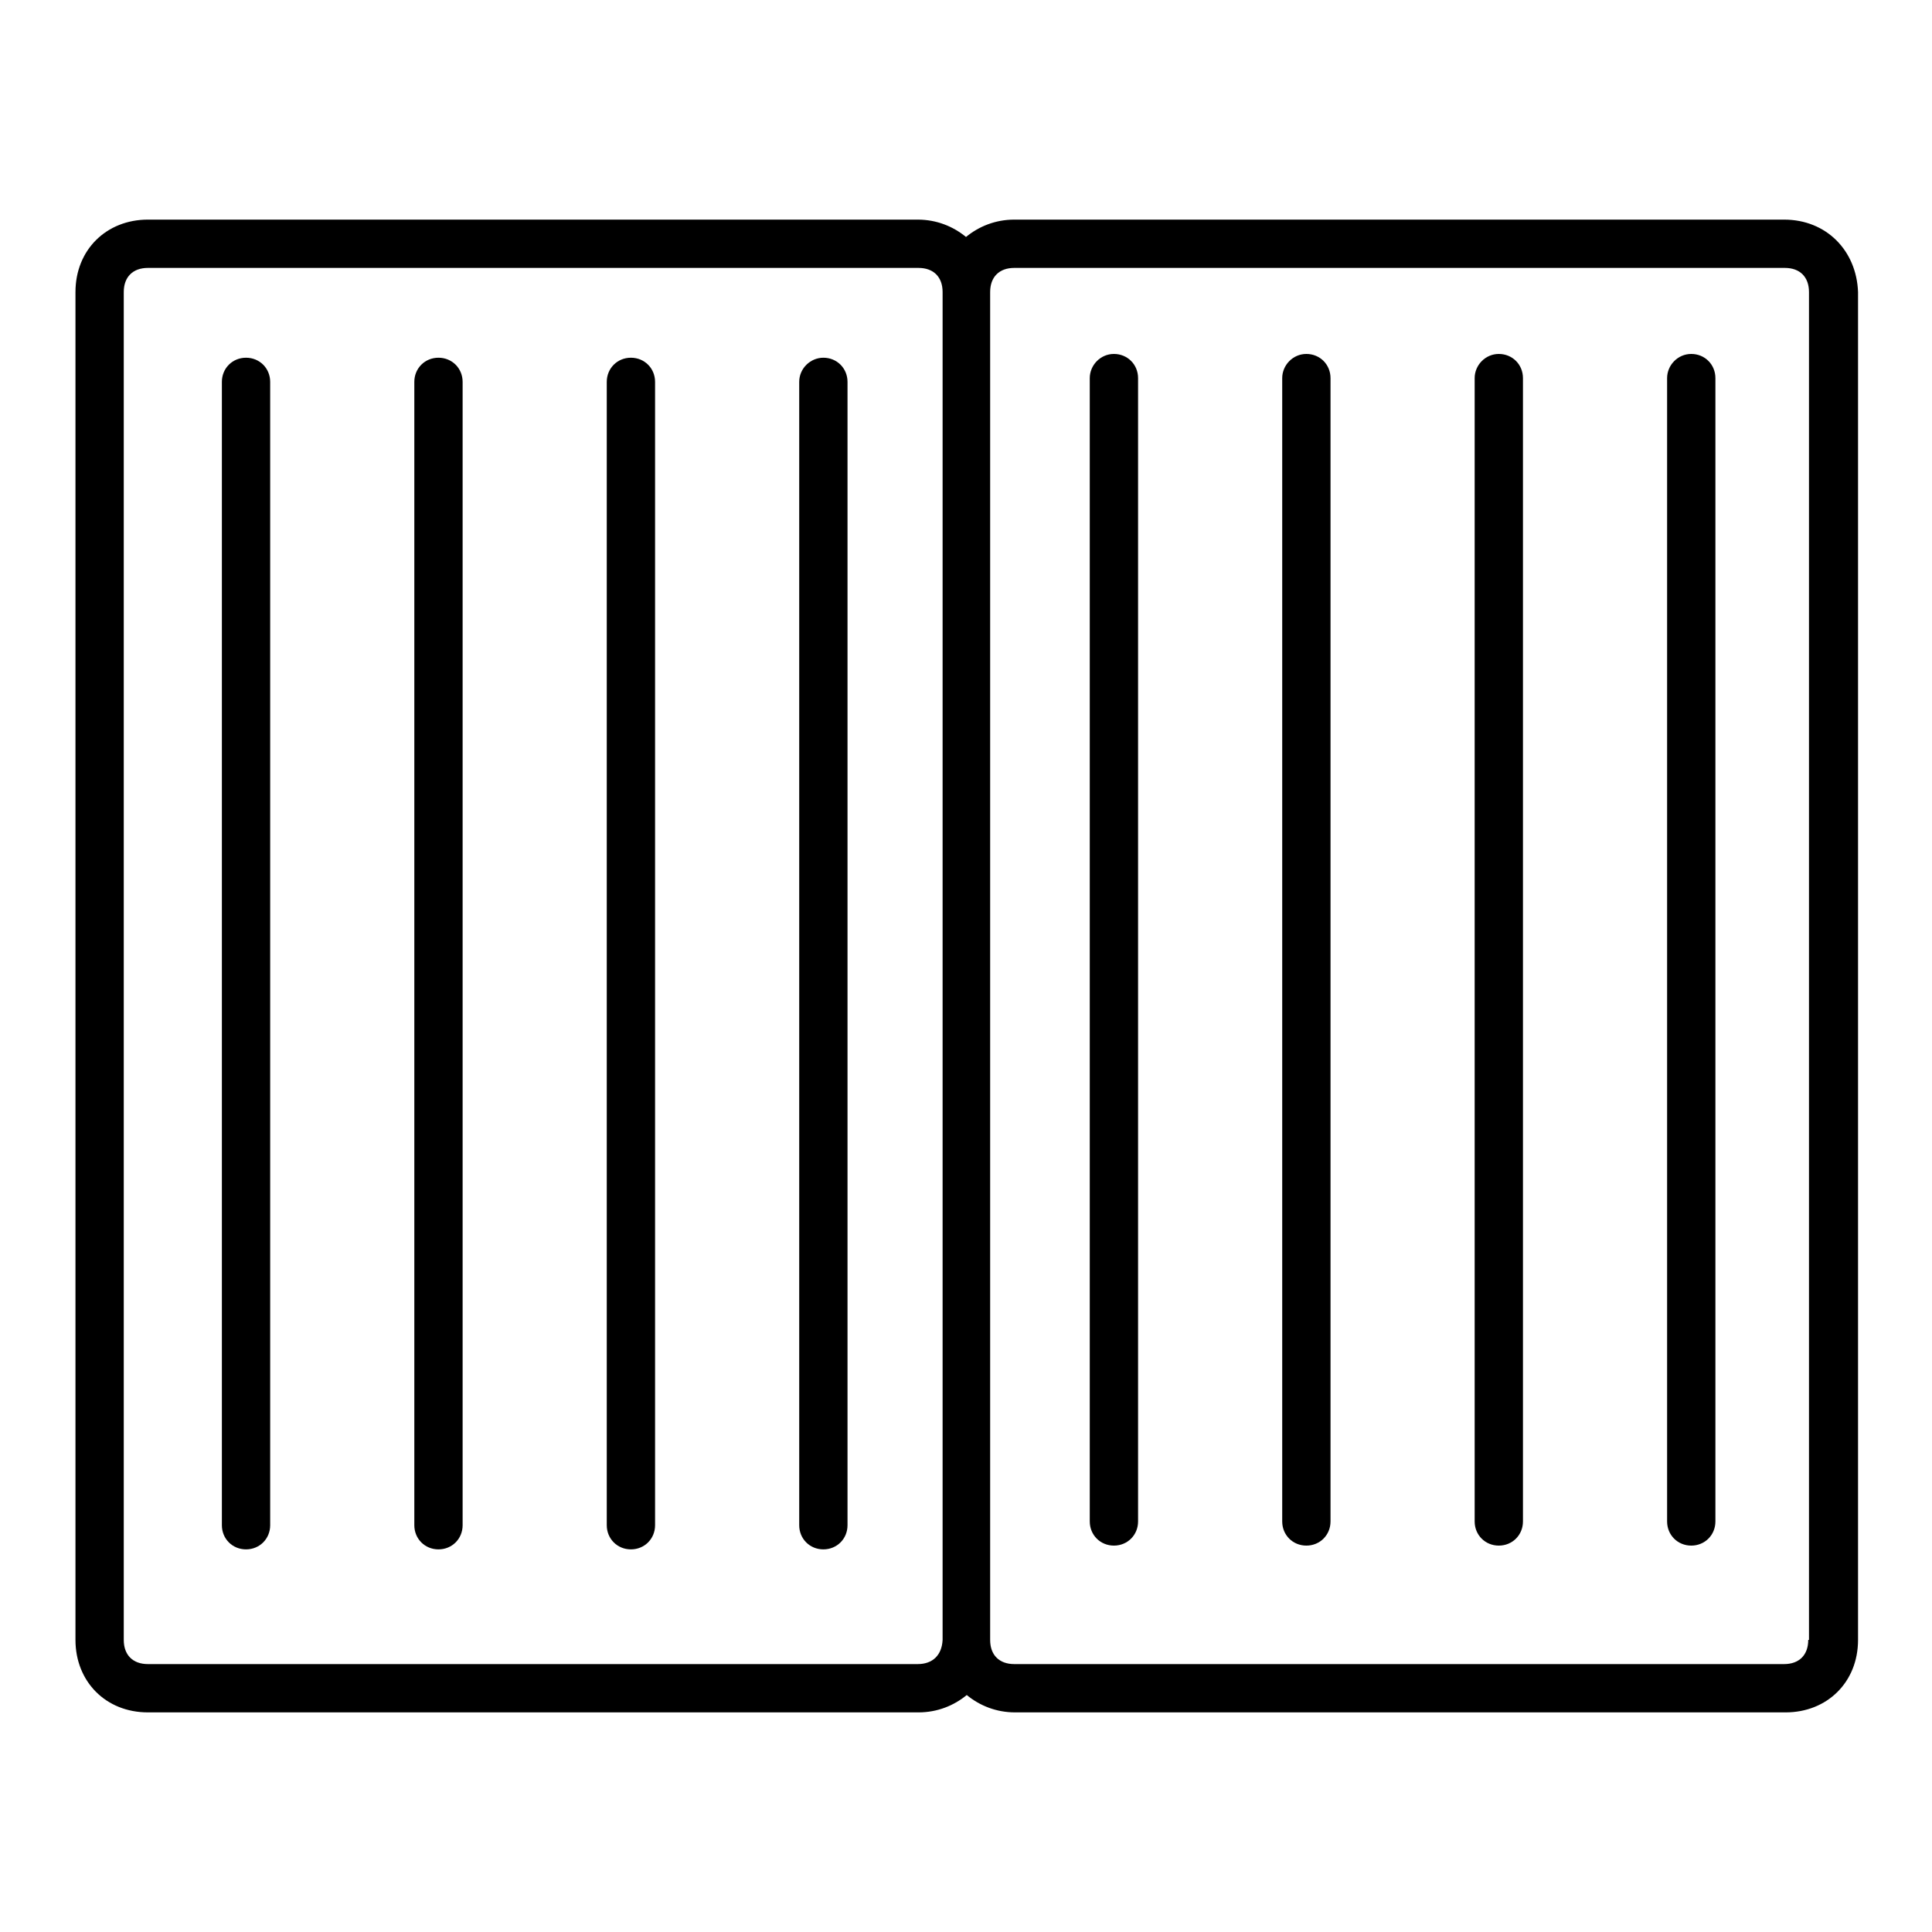
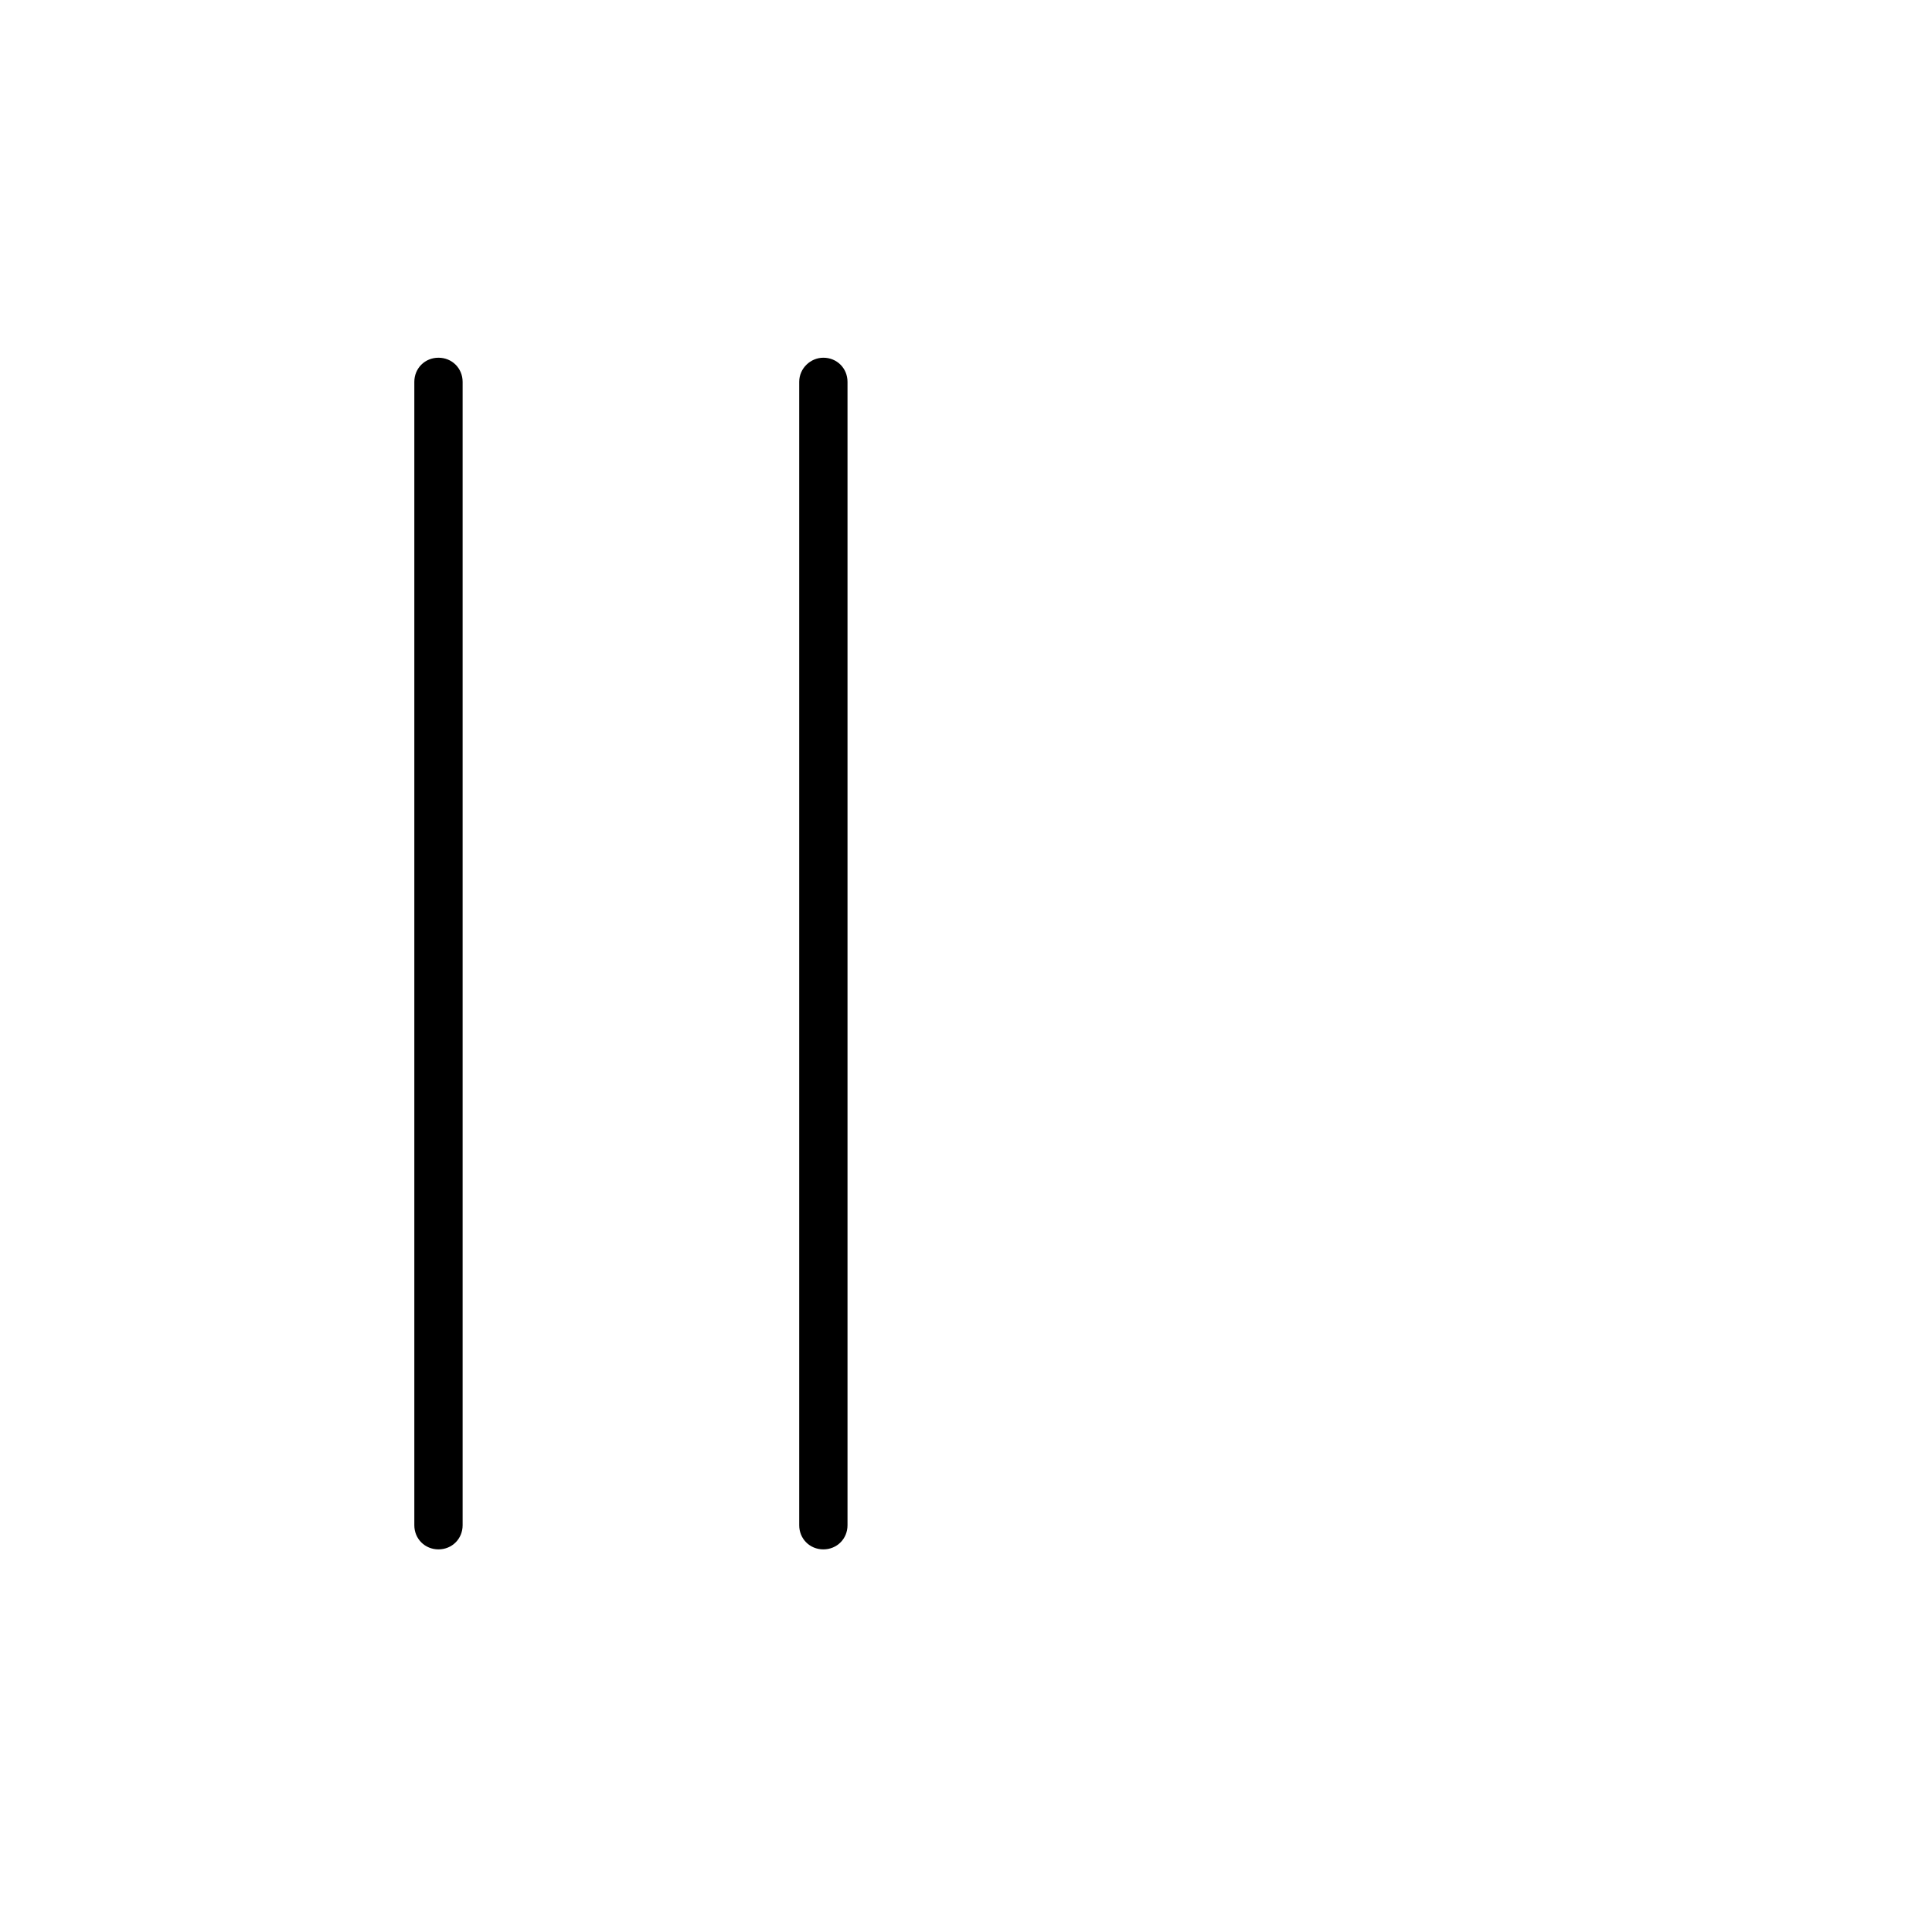
<svg xmlns="http://www.w3.org/2000/svg" version="1.1" x="0px" y="0px" viewBox="0 0 256 256" enable-background="new 0 0 256 256" xml:space="preserve">
  <g>
    <g>
-       <path fill="#000000" d="M236.4,29.1H134.4c-2.5,0-4.7,0.9-6.4,2.3c-1.7-1.4-3.9-2.3-6.4-2.3H19.6c-5.5,0-9.6,4-9.6,9.6v178.6c0,5.5,4,9.6,9.6,9.6h102.1c2.5,0,4.7-0.9,6.4-2.3c1.7,1.4,3.9,2.3,6.4,2.3h102.1c5.5,0,9.6-4,9.6-9.6V38.7C246,33.2,242,29.1,236.4,29.1L236.4,29.1z M121.6,220.5H19.6c-2,0-3.2-1.2-3.2-3.2V38.7c0-2,1.2-3.2,3.2-3.2h102.1c2,0,3.2,1.2,3.2,3.2v178.6C124.8,219.3,123.6,220.5,121.6,220.5L121.6,220.5z M239.6,217.3c0,2-1.2,3.2-3.2,3.2H134.4c-2,0-3.2-1.2-3.2-3.2V38.7c0-2,1.2-3.2,3.2-3.2h102.1c2,0,3.2,1.2,3.2,3.2V217.3L239.6,217.3z M169.9,50.1v151.5c0,1.8,1.4,3.2,3.2,3.2s3.2-1.4,3.2-3.2V50.1c0-1.8-1.4-3.2-3.2-3.2C171.3,46.9,169.9,48.4,169.9,50.1L169.9,50.1z M195.4,50.1v151.5c0,1.8,1.4,3.2,3.2,3.2s3.2-1.4,3.2-3.2V50.1c0-1.8-1.4-3.2-3.2-3.2C196.8,46.9,195.4,48.4,195.4,50.1L195.4,50.1z M144.4,50.1v151.5c0,1.8,1.4,3.2,3.2,3.2c1.8,0,3.2-1.4,3.2-3.2V50.1c0-1.8-1.4-3.2-3.2-3.2C145.8,46.9,144.4,48.4,144.4,50.1L144.4,50.1z M220.9,50.1v151.5c0,1.8,1.4,3.2,3.2,3.2c1.8,0,3.2-1.4,3.2-3.2V50.1c0-1.8-1.4-3.2-3.2-3.2C222.3,46.9,220.9,48.4,220.9,50.1L220.9,50.1z" />
      <path fill="#000000" d="M54.9,50.6v151.5c0,1.8,1.4,3.2,3.2,3.2c1.8,0,3.2-1.4,3.2-3.2V50.6c0-1.8-1.4-3.2-3.2-3.2C56.3,47.4,54.9,48.8,54.9,50.6L54.9,50.6z" />
-       <path fill="#000000" d="M80.4,50.6v151.5c0,1.8,1.4,3.2,3.2,3.2c1.8,0,3.2-1.4,3.2-3.2V50.6c0-1.8-1.4-3.2-3.2-3.2C81.8,47.4,80.4,48.8,80.4,50.6L80.4,50.6z" />
-       <path fill="#000000" d="M29.4,50.6v151.5c0,1.8,1.4,3.2,3.2,3.2c1.8,0,3.2-1.4,3.2-3.2V50.6c0-1.8-1.4-3.2-3.2-3.2C30.8,47.4,29.4,48.8,29.4,50.6L29.4,50.6z" />
      <path fill="#000000" d="M105.9,50.6v151.5c0,1.8,1.4,3.2,3.2,3.2c1.8,0,3.2-1.4,3.2-3.2V50.6c0-1.8-1.4-3.2-3.2-3.2C107.4,47.4,105.9,48.8,105.9,50.6L105.9,50.6z" />
    </g>
  </g>
</svg>